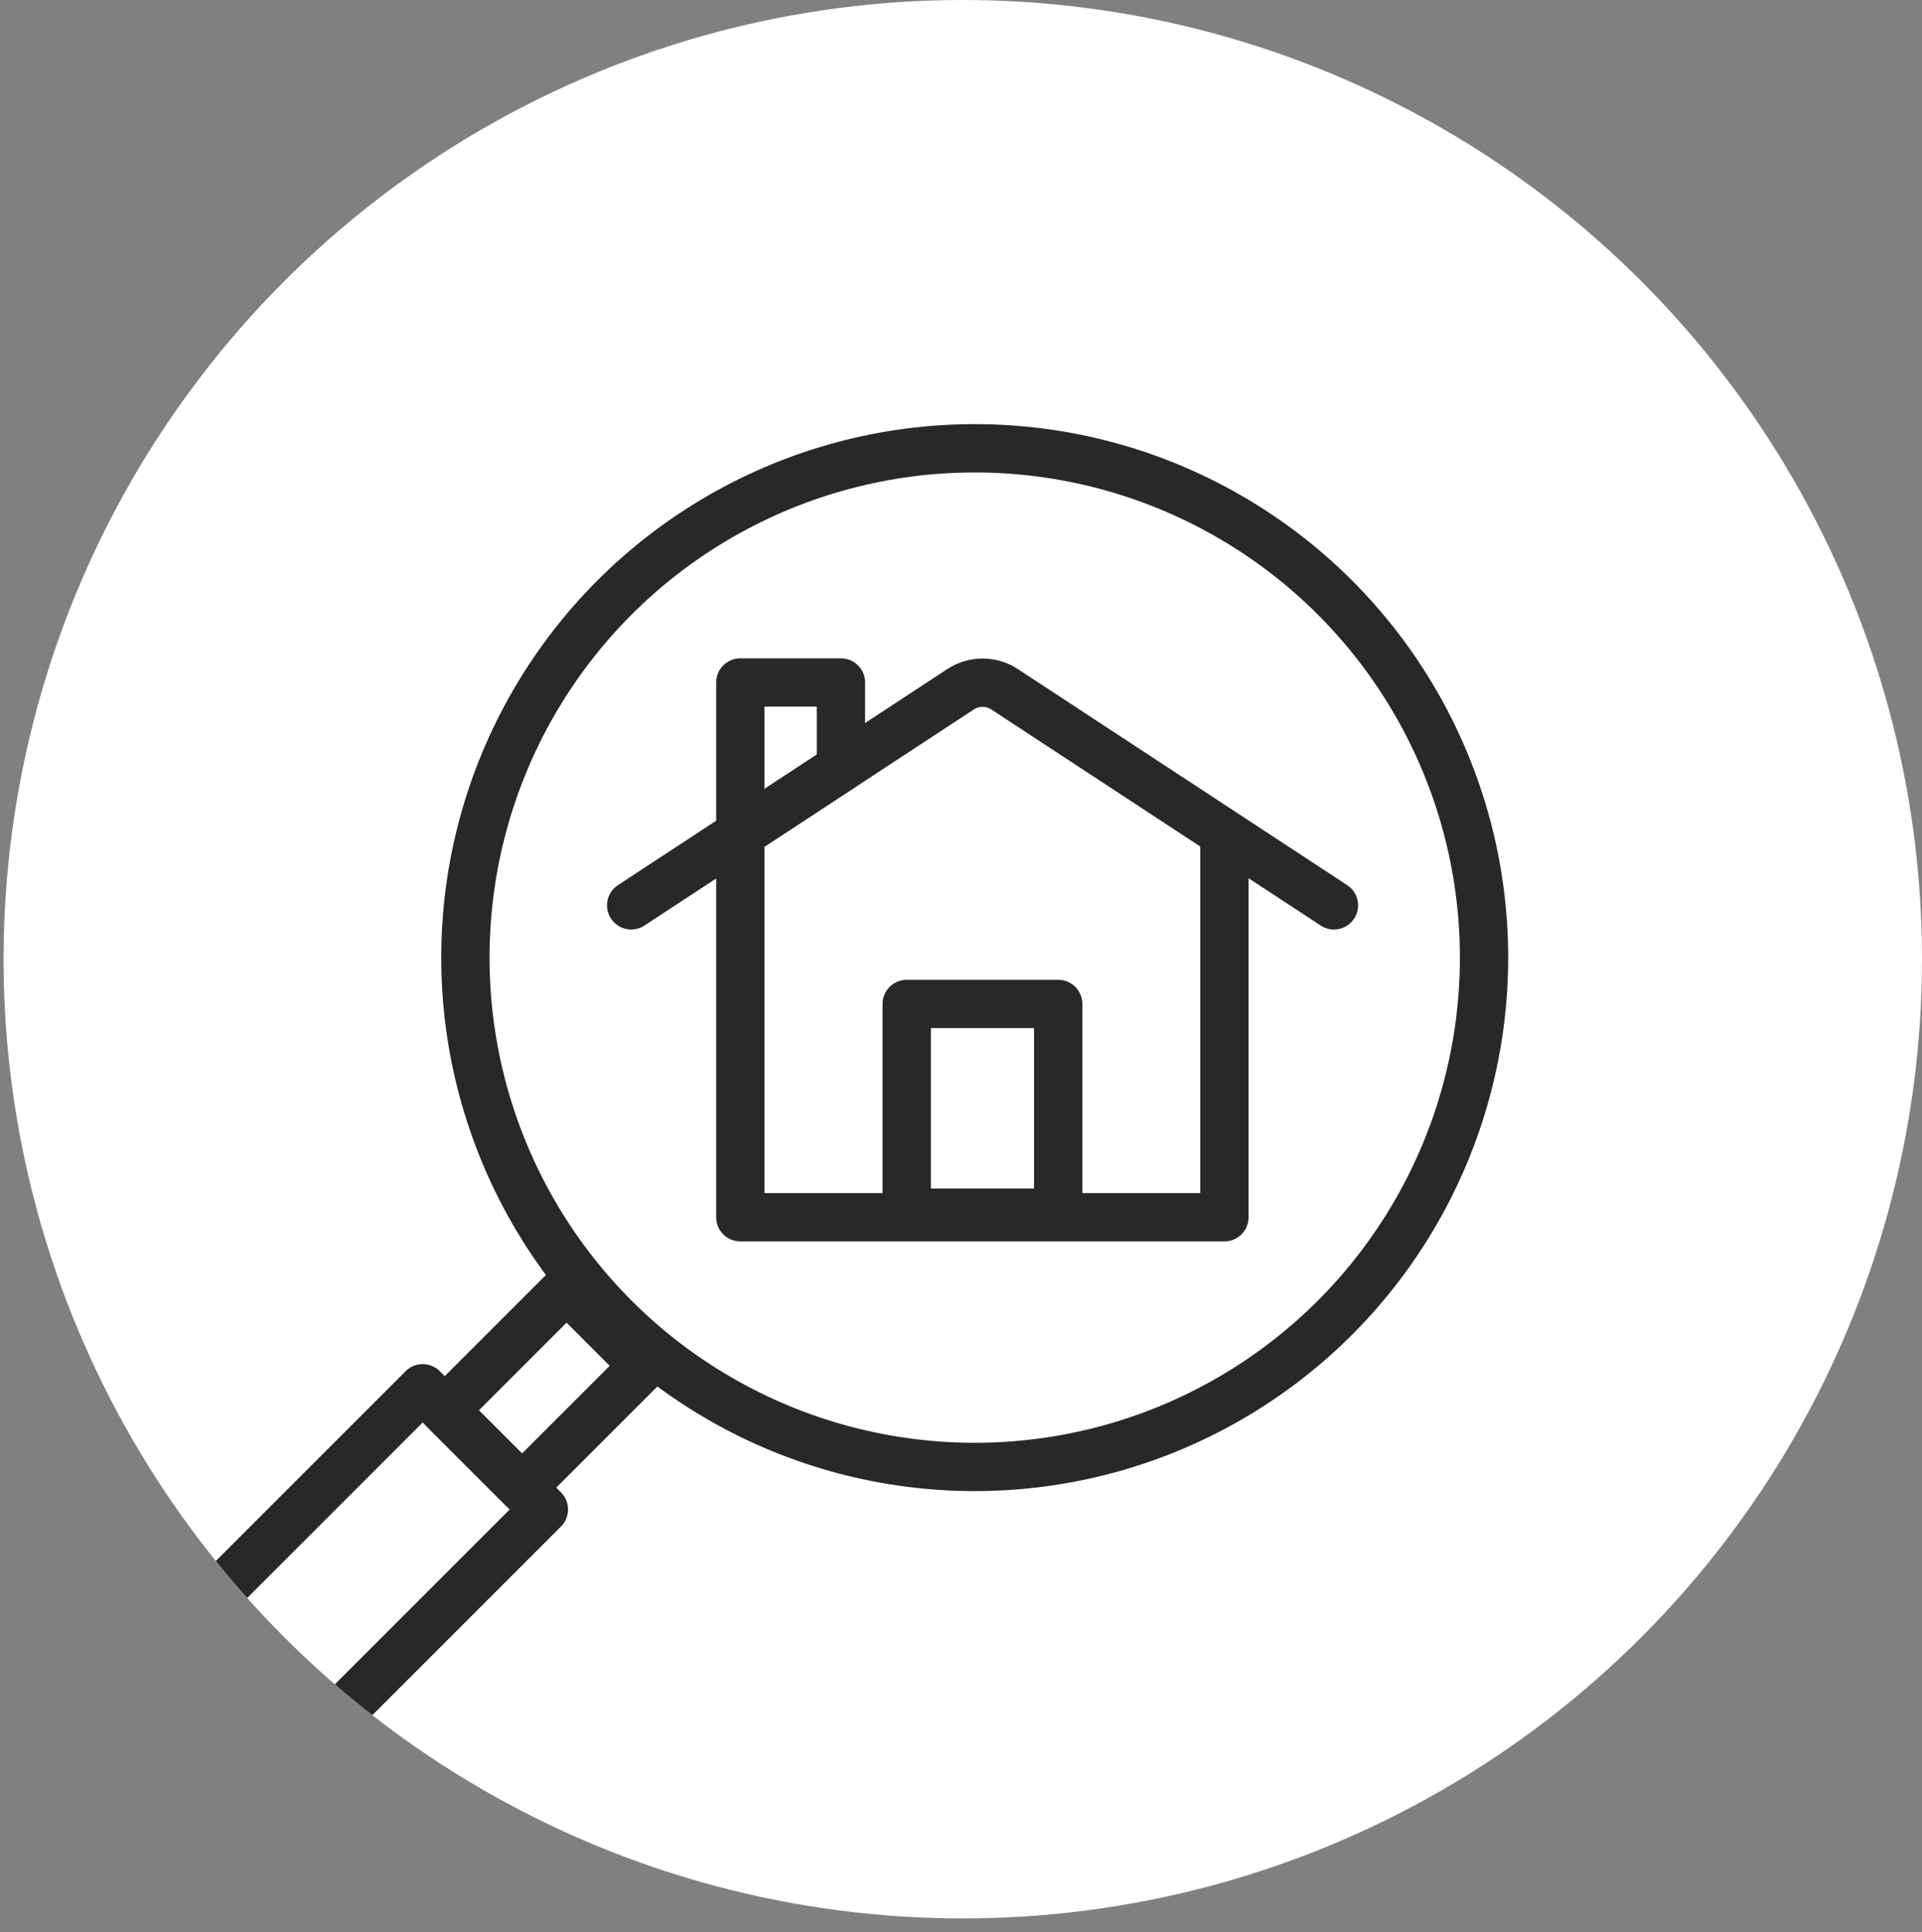
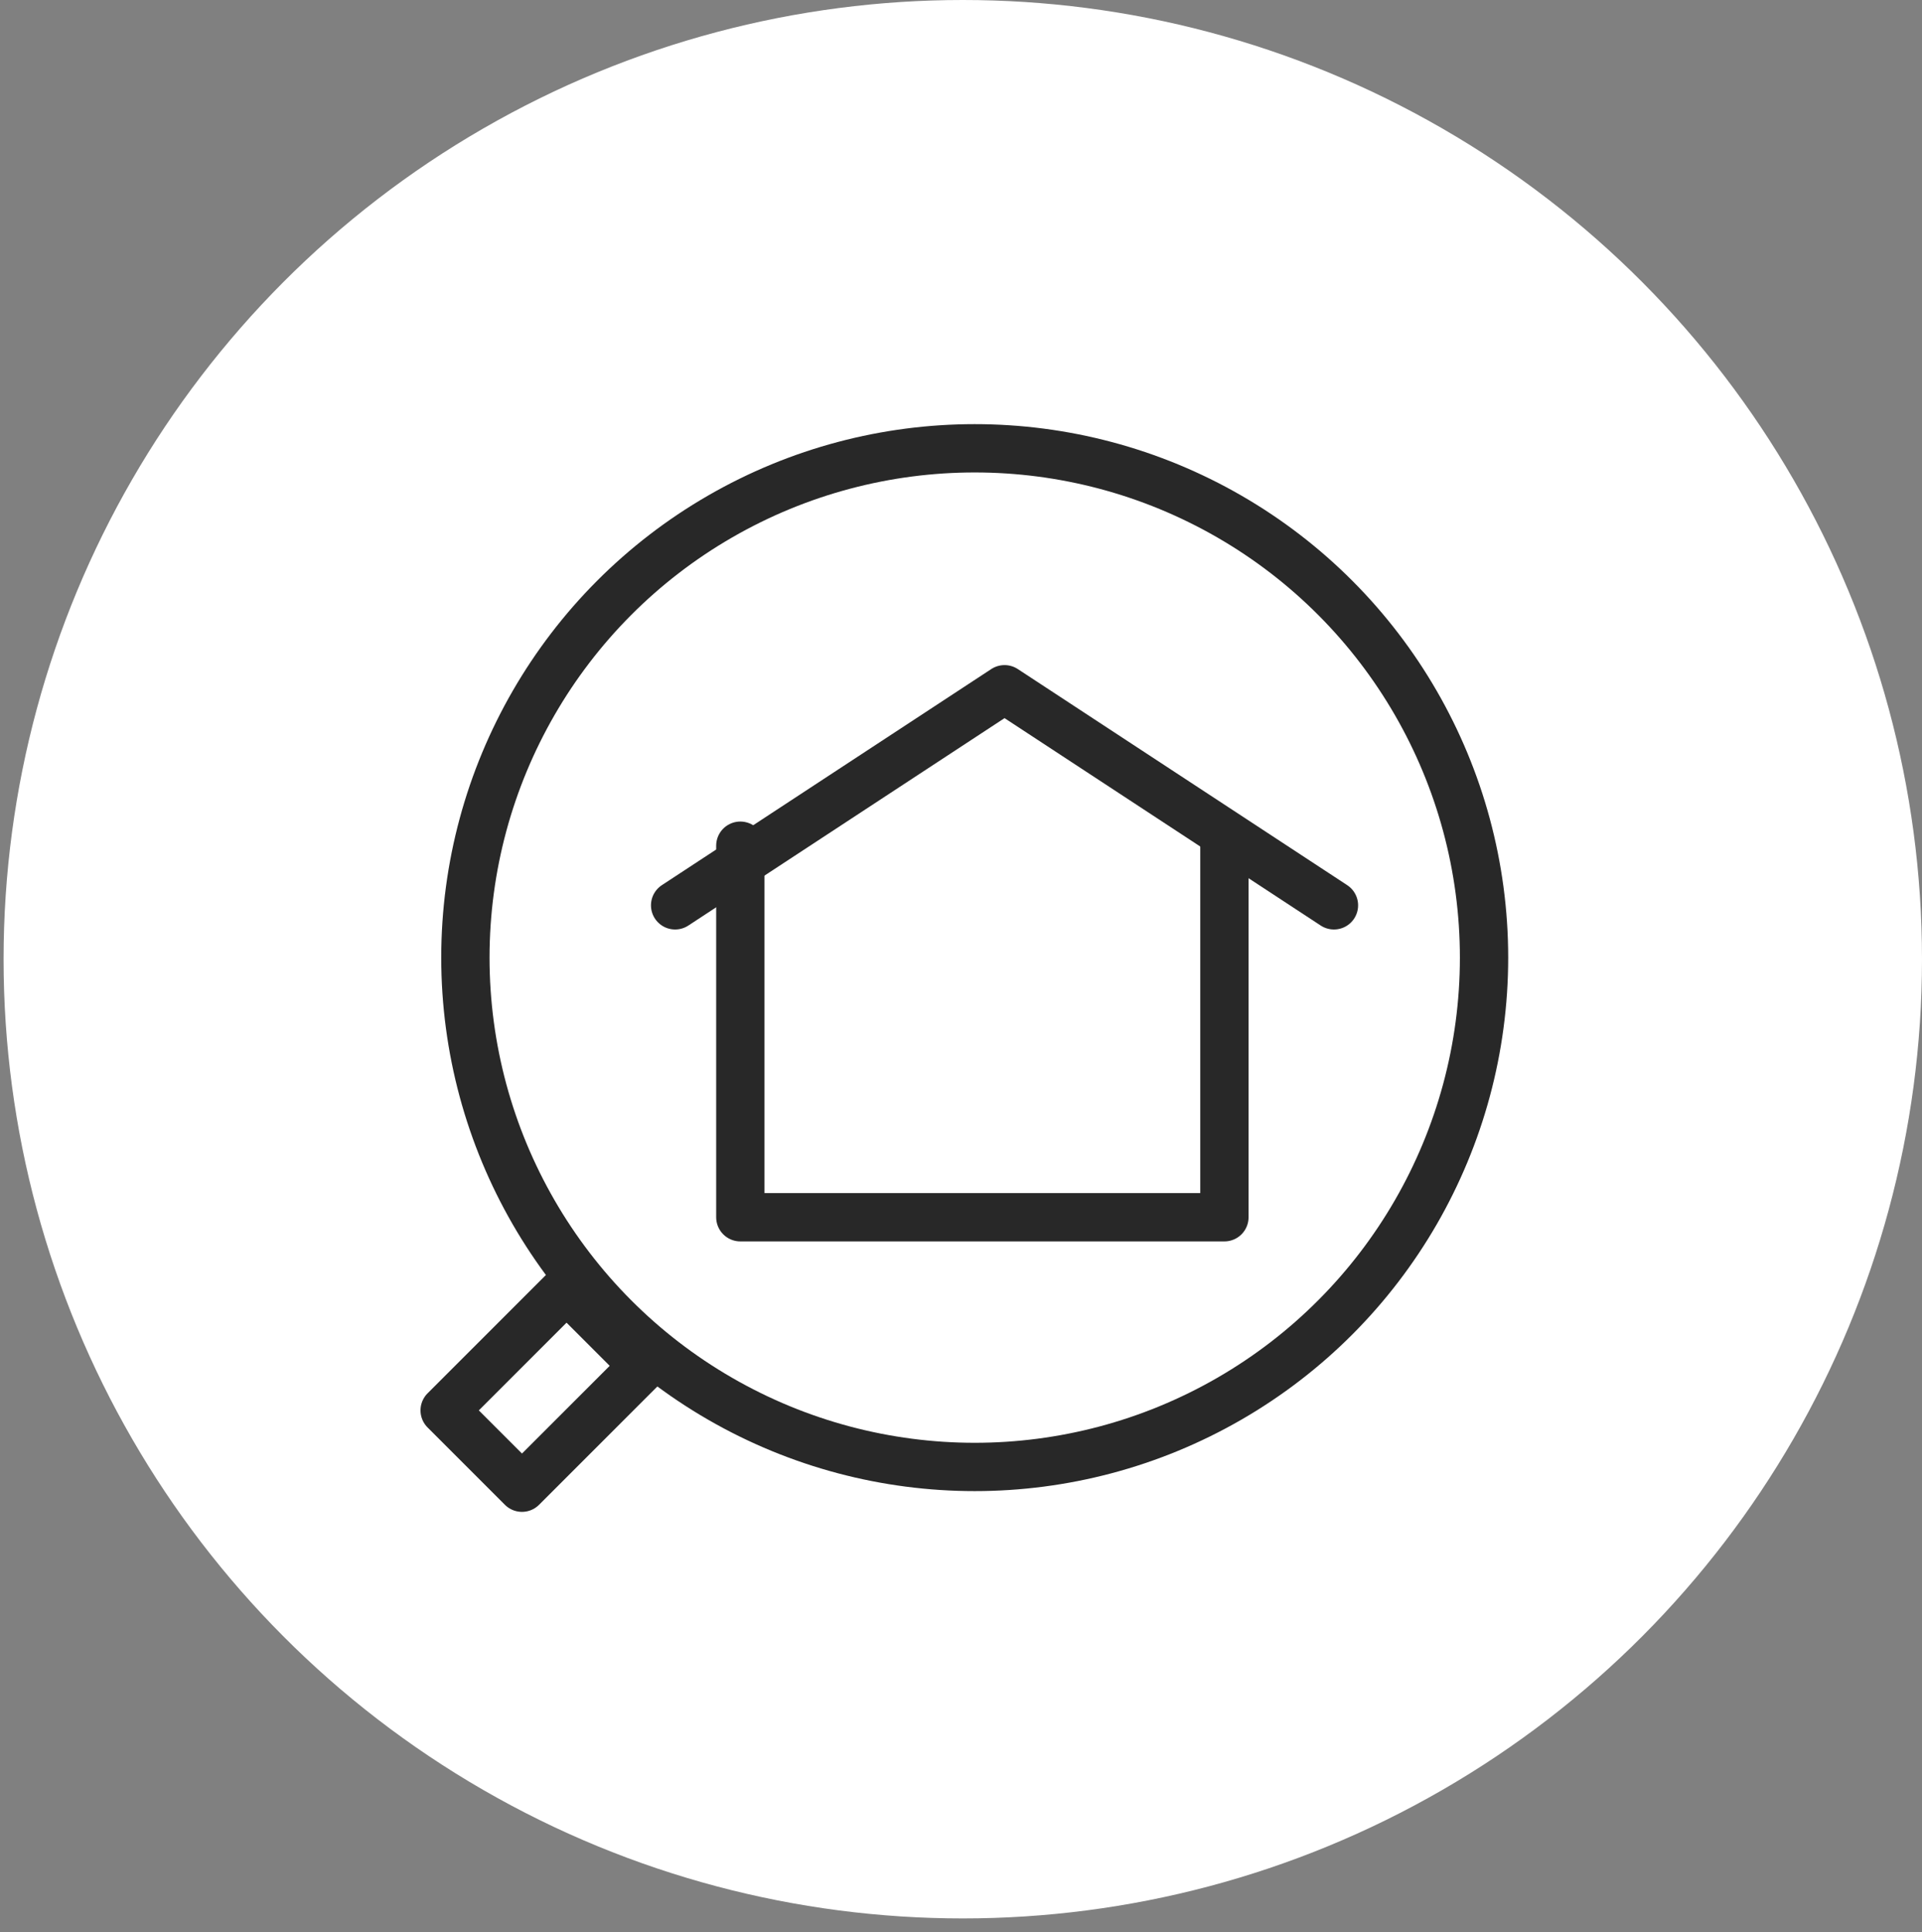
<svg xmlns="http://www.w3.org/2000/svg" id="_レイヤー_2" viewBox="0 0 96.68 97.2">
  <rect x="0" y="0" width="96.68" height="97.2" fill="#808080" stroke="none" />
  <defs>
    <style>.cls-1{fill:#fff;}.cls-2{clip-path:url(#clippath);}.cls-3,.cls-4{fill:none;}.cls-4{stroke:#282828;stroke-linecap:round;stroke-linejoin:round;stroke-width:2.43px;}</style>
    <clipPath id="clippath">
      <circle class="cls-3" cx="48.43" cy="48.25" r="48.25" />
    </clipPath>
  </defs>
  <g id="text">
    <g>
      <circle class="cls-1" cx="48.43" cy="48.25" r="48.25" />
      <g class="cls-2">
        <g>
          <g>
            <circle class="cls-4" cx="49.03" cy="48.17" r="25.62" />
-             <path class="cls-4" d="M9.39,68.49h8.61v27.18c0,1.57-1.28,2.85-2.85,2.85h-2.92c-1.57,0-2.85-1.28-2.85-2.85v-27.18h0Z" transform="translate(63.06 14.77) rotate(45)" />
            <rect class="cls-4" x="24.63" y="65.49" width="5.5" height="8.67" transform="translate(57.39 1.09) rotate(45)" />
          </g>
          <g>
            <g>
              <polyline class="cls-4" points="61.59 42.54 61.59 61.23 37.24 61.23 37.24 42.54" />
-               <path class="cls-4" d="M67.1,45.54l-16.57-10.87c-.67-.44-1.54-.44-2.21,0l-16.57,10.87" />
-               <polygon class="cls-4" points="37.24 41.93 42.3 38.61 42.3 34.33 37.24 34.33 37.24 41.93" />
+               <path class="cls-4" d="M67.1,45.54l-16.57-10.87l-16.57,10.87" />
            </g>
-             <rect class="cls-4" x="45.61" y="50.5" width="7.62" height="10.5" />
          </g>
        </g>
      </g>
    </g>
  </g>
</svg>